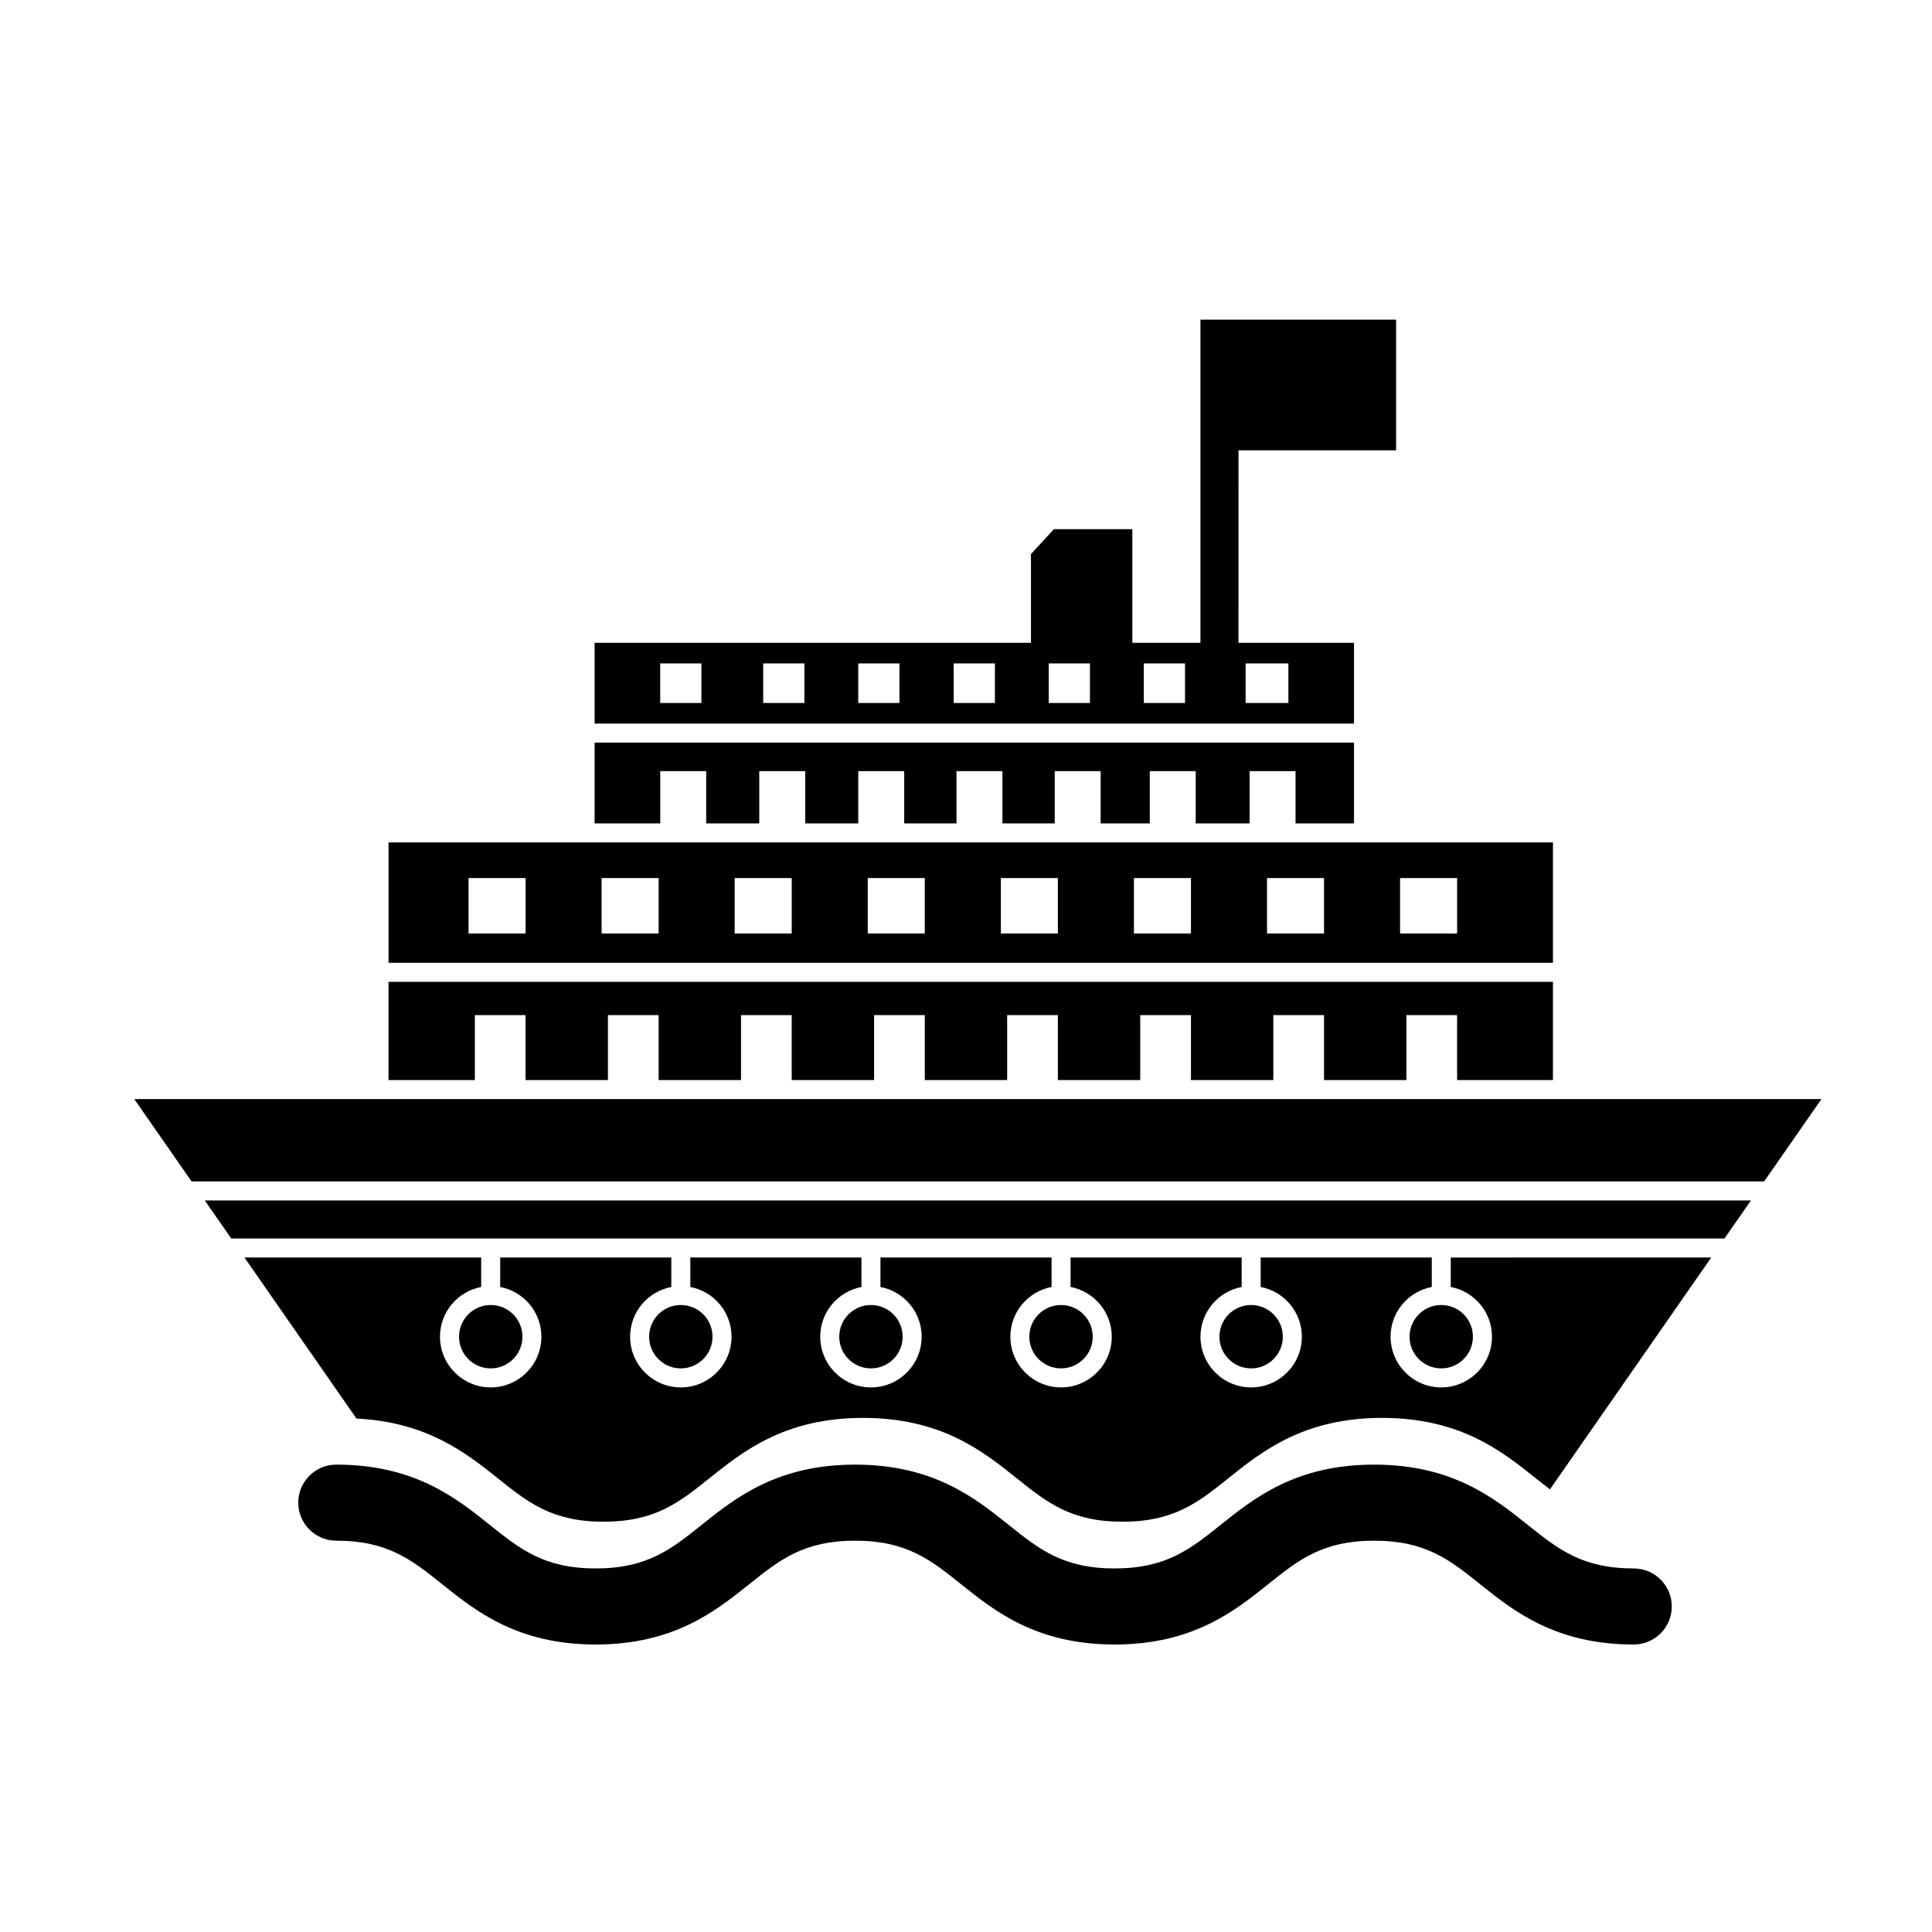
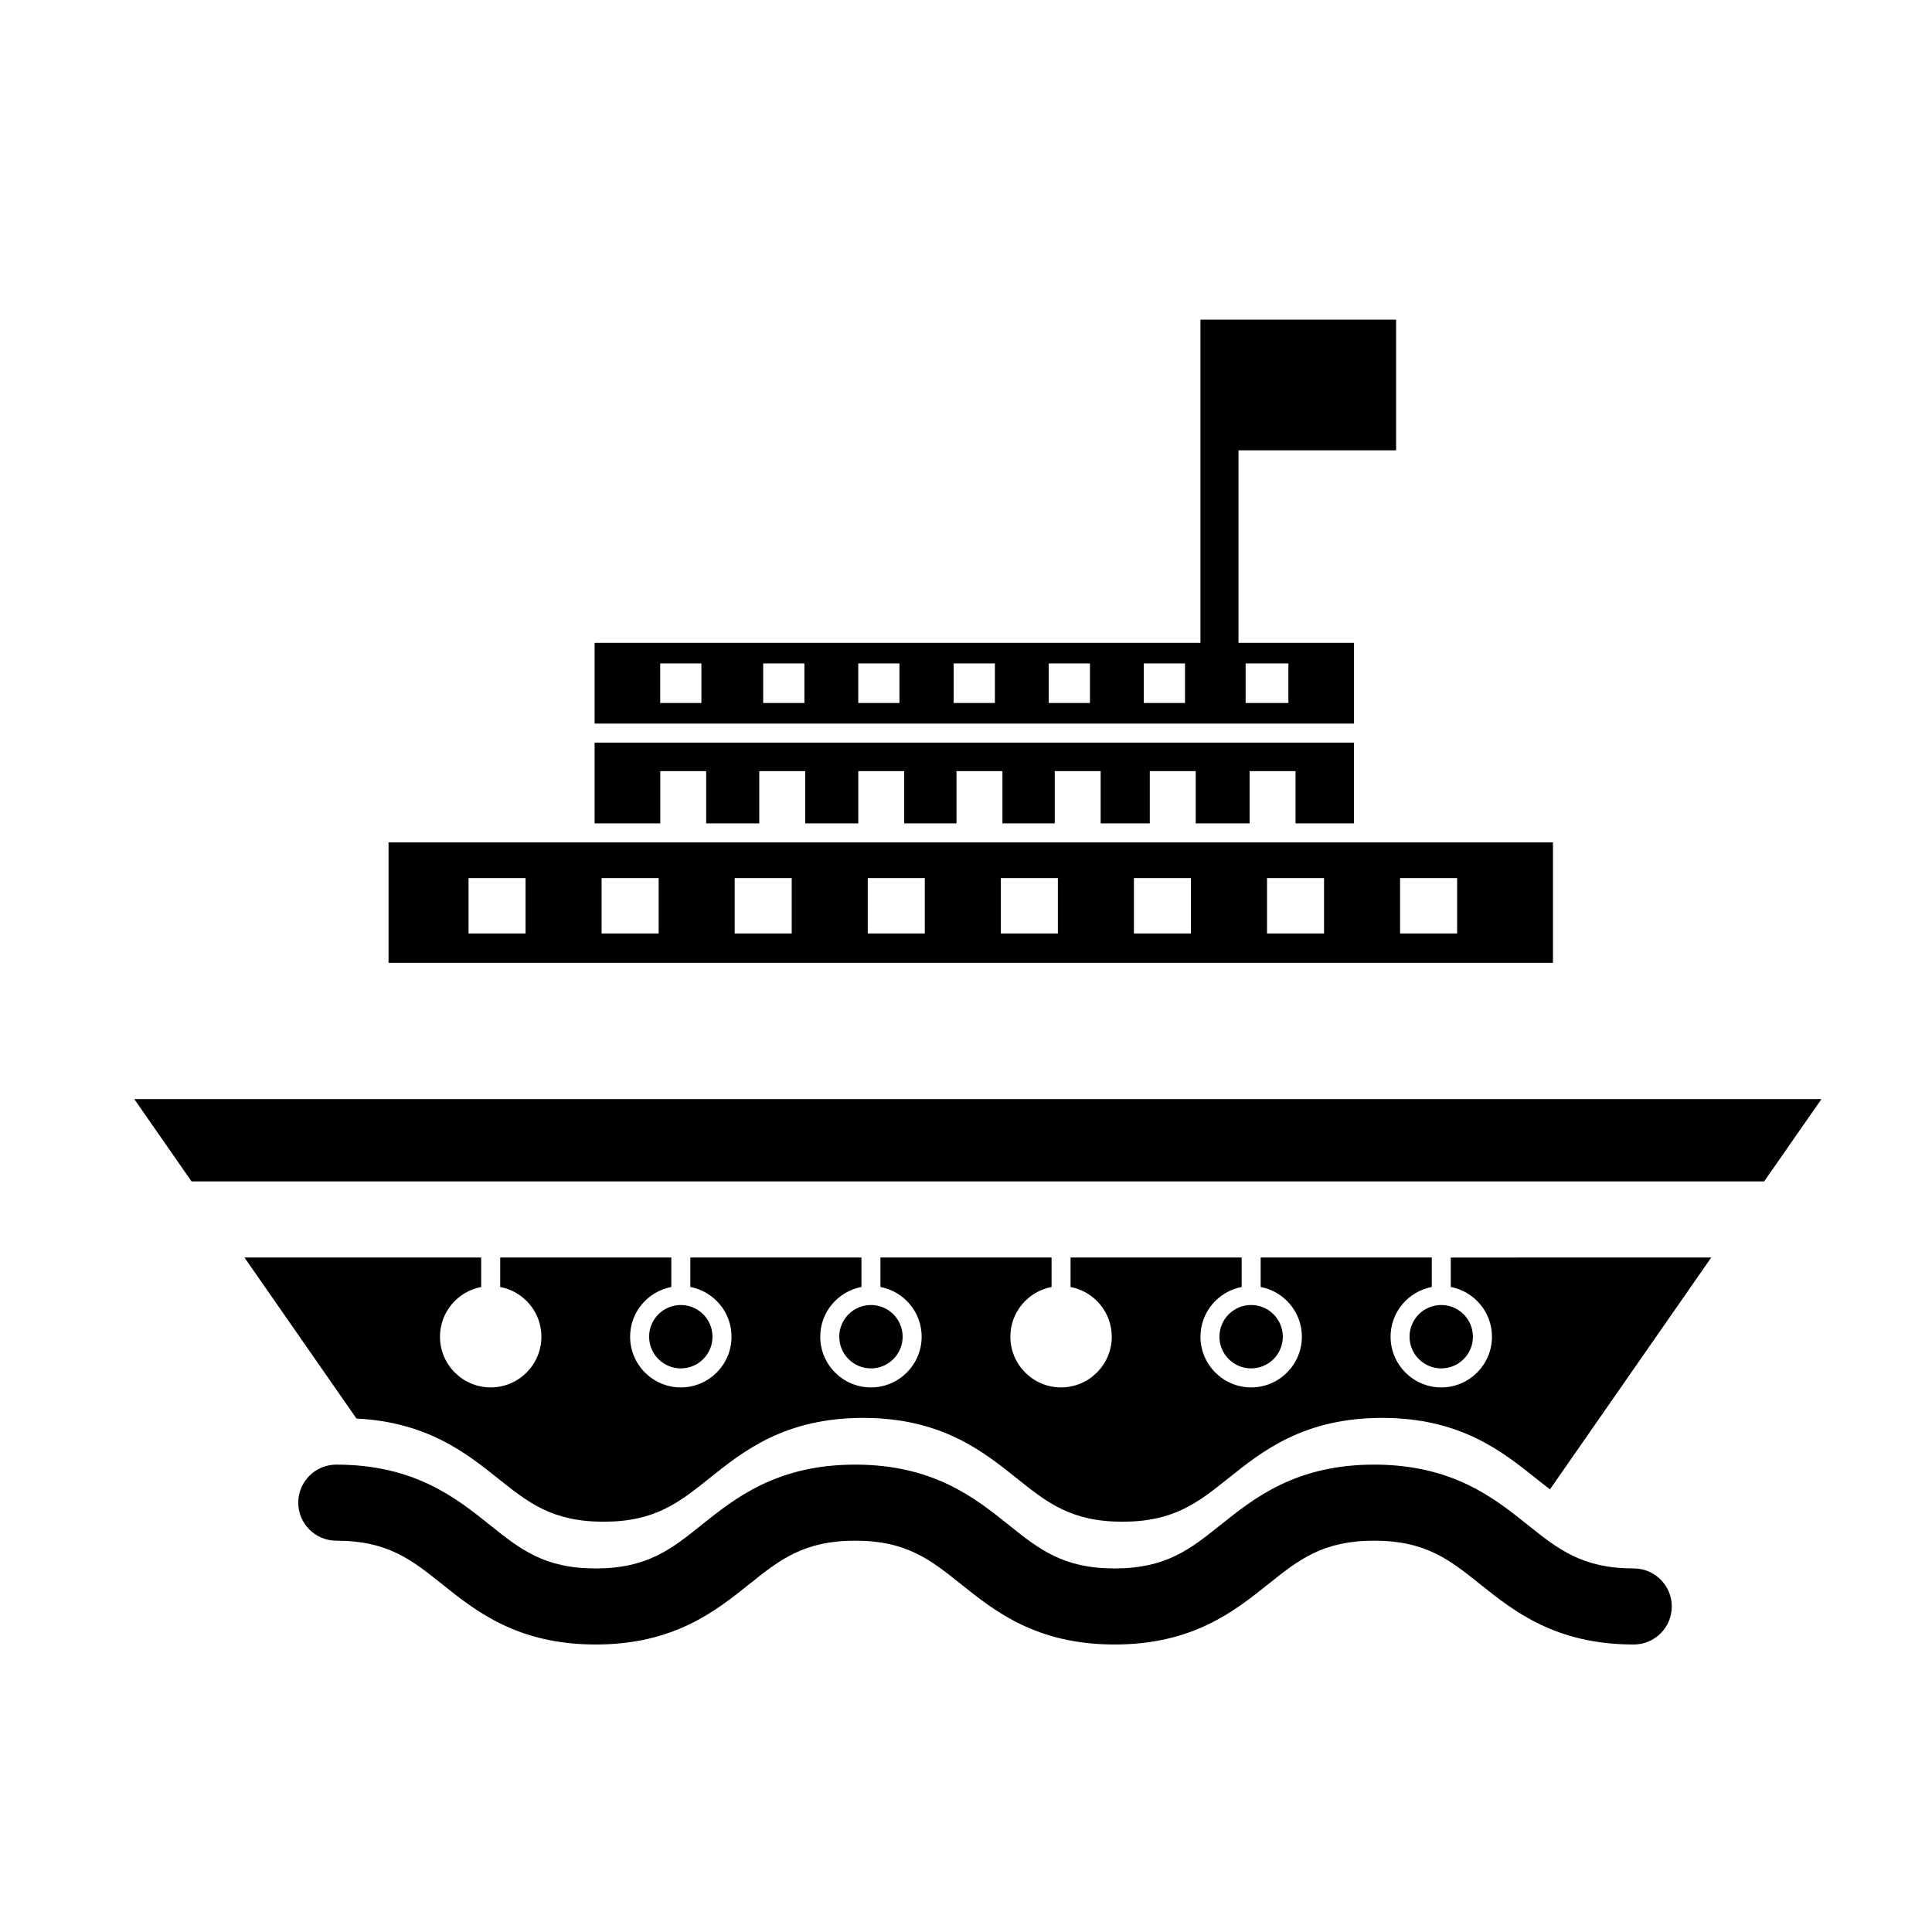
<svg xmlns="http://www.w3.org/2000/svg" fill="#000000" width="800px" height="800px" version="1.1" viewBox="144 144 512 512">
  <g>
    <path d="m555.55 399.16v-31.914h-308.58v31.91zm-40.512-22.465h15.113v14.691h-15.113zm-35.266 0h15.113v14.691h-15.113zm-35.27 0h15.113v14.691h-15.113zm-35.266 0h15.113v14.691h-15.113zm-35.273 0h15.113v14.691h-15.113zm-35.266 0h15.113v14.691h-15.113zm-35.266 0h15.113v14.691h-15.113zm-35.266 0h15.113v14.691h-15.113z" />
-     <path d="m246.96 404.2v26.027h22.879v-17.211h13.438v17.211h21.828v-17.211h13.438v17.211h21.832v-17.211h13.434v17.211h21.832v-17.211h13.438v17.211h21.828v-17.211h13.441v17.211h21.824v-17.211h13.445v17.211h21.824v-17.211h13.441v17.211h21.824v-17.211h13.441v17.211h25.398v-26.027z" />
    <path d="m301.58 340.8v21.41h17.395v-13.852h12.172v13.852h14.066v-13.852h12.176v13.852h14.062v-13.852h12.176v13.852h13.855v-13.852h12.172v13.852h13.859v-13.852h12.172v13.852h13.02v-13.852h12.172v13.852h14.281v-13.852h12.172v13.852h15.496v-21.41z" />
-     <path d="m423.3 284.23-6.086 6.613v25.926l6.086-0.184v0.184h20.781v-32.539z" />
    <path d="m576.96 579.81c-20.73 0-31.801-8.852-40.688-15.961-8.07-6.453-14.438-11.551-28.109-11.551-13.664 0-20.035 5.098-28.102 11.547-8.891 7.113-19.957 15.965-40.688 15.965-20.723 0-31.781-8.852-40.668-15.965-8.062-6.449-14.426-11.547-28.078-11.547-13.66 0-20.031 5.098-28.086 11.547-8.898 7.113-19.957 15.965-40.676 15.965-20.723 0-31.785-8.852-40.672-15.965-8.062-6.449-14.426-11.547-28.074-11.547-5.562 0-10.078-4.516-10.078-10.078s4.516-10.078 10.078-10.078c20.715 0 31.781 8.852 40.668 15.965 8.062 6.449 14.426 11.547 28.078 11.547 13.652 0 20.027-5.098 28.082-11.547 8.898-7.113 19.957-15.965 40.684-15.965 20.727 0 31.785 8.852 40.672 15.965 8.062 6.449 14.426 11.547 28.074 11.547 13.664 0 20.035-5.098 28.102-11.547 8.891-7.113 19.957-15.965 40.688-15.965s31.805 8.852 40.691 15.965c8.07 6.449 14.438 11.547 28.102 11.547 5.562 0 10.078 4.516 10.078 10.078 0 5.566-4.516 10.078-10.078 10.078z" />
-     <path d="m601.01 472.21 7.012-10.078h-409.75l7.008 10.078z" />
    <path d="m611.52 457.09 15.188-21.828h-447.13l15.184 21.828z" />
    <path d="m383.21 498.24c0 4.637-3.762 8.398-8.398 8.398-4.641 0-8.398-3.762-8.398-8.398 0-4.641 3.758-8.398 8.398-8.398 4.637 0 8.398 3.758 8.398 8.398" />
-     <path d="m433.58 498.24c0 4.637-3.758 8.398-8.398 8.398-4.637 0-8.398-3.762-8.398-8.398 0-4.641 3.762-8.398 8.398-8.398 4.641 0 8.398 3.758 8.398 8.398" />
    <path d="m332.82 498.24c0 4.637-3.758 8.398-8.398 8.398-4.637 0-8.398-3.762-8.398-8.398 0-4.641 3.762-8.398 8.398-8.398 4.641 0 8.398 3.758 8.398 8.398" />
-     <path d="m282.45 498.24c0 4.637-3.762 8.398-8.398 8.398-4.641 0-8.398-3.762-8.398-8.398 0-4.641 3.758-8.398 8.398-8.398 4.637 0 8.398 3.758 8.398 8.398" />
    <path d="m534.34 498.24c0 4.637-3.758 8.398-8.398 8.398-4.637 0-8.398-3.762-8.398-8.398 0-4.641 3.762-8.398 8.398-8.398 4.641 0 8.398 3.758 8.398 8.398" />
    <path d="m483.96 498.24c0 4.637-3.762 8.398-8.398 8.398-4.641 0-8.398-3.762-8.398-8.398 0-4.641 3.758-8.398 8.398-8.398 4.637 0 8.398 3.758 8.398 8.398" />
    <path d="m528.47 477.25v7.812c6.203 1.184 10.918 6.637 10.918 13.18 0 7.41-6.031 13.438-13.441 13.438-7.406 0-13.43-6.027-13.43-13.438 0-6.551 4.715-12 10.918-13.18v-7.812h-45.344v7.812c6.203 1.184 10.918 6.637 10.918 13.18 0 7.41-6.031 13.438-13.441 13.438-7.406 0-13.43-6.027-13.43-13.438 0-6.551 4.715-12 10.918-13.18v-7.812h-45.344v7.812c6.203 1.184 10.918 6.637 10.918 13.18 0 7.41-6.031 13.438-13.441 13.438-7.406 0-13.43-6.027-13.43-13.438 0-6.551 4.715-12 10.918-13.18v-7.812h-45.344v7.812c6.207 1.184 10.918 6.629 10.918 13.18 0 7.41-6.027 13.438-13.438 13.438s-13.438-6.027-13.438-13.438c0-6.551 4.711-11.996 10.918-13.18v-7.812h-45.344v7.812c6.207 1.184 10.918 6.629 10.918 13.18 0 7.41-6.027 13.438-13.438 13.438-7.41 0-13.438-6.027-13.438-13.438 0-6.551 4.711-11.996 10.918-13.18v-7.812h-45.344v7.812c6.207 1.184 10.918 6.629 10.918 13.18 0 7.41-6.027 13.438-13.438 13.438s-13.438-6.027-13.438-13.438c0-6.551 4.711-11.996 10.918-13.18v-7.812h-62.738l29.691 42.684c18.574 0.902 29.008 9.074 37.402 15.789 8.062 6.449 14.426 11.547 28.078 11.547 13.652 0 20.027-5.098 28.086-11.547 8.891-7.113 19.949-15.965 40.684-15.965 20.727 0 31.785 8.852 40.672 15.965 8.062 6.449 14.426 11.547 28.074 11.547 13.664 0 20.035-5.098 28.102-11.547 8.891-7.113 19.957-15.965 40.688-15.965s31.805 8.852 40.691 15.965c1.301 1.039 2.555 2.019 3.805 2.977l42.742-61.445-69.035 0.004z" />
    <path d="m513.98 263.34v-34.637h-51.852v85.648h-160.55v21.41h201.25v-21.41h-30.617l0.004-51.012zm-184.1 66.965h-10.918v-10.496h10.918zm27.293 0h-10.918v-10.496l10.918 0.004zm25.188 0h-10.918v-10.496l10.918 0.004zm25.297 0h-10.922v-10.496h10.922zm25.191 0h-10.922v-10.496h10.922zm25.191 0h-10.922v-10.496h10.922zm16.062-10.496h11.336v10.496h-11.336z" />
  </g>
</svg>